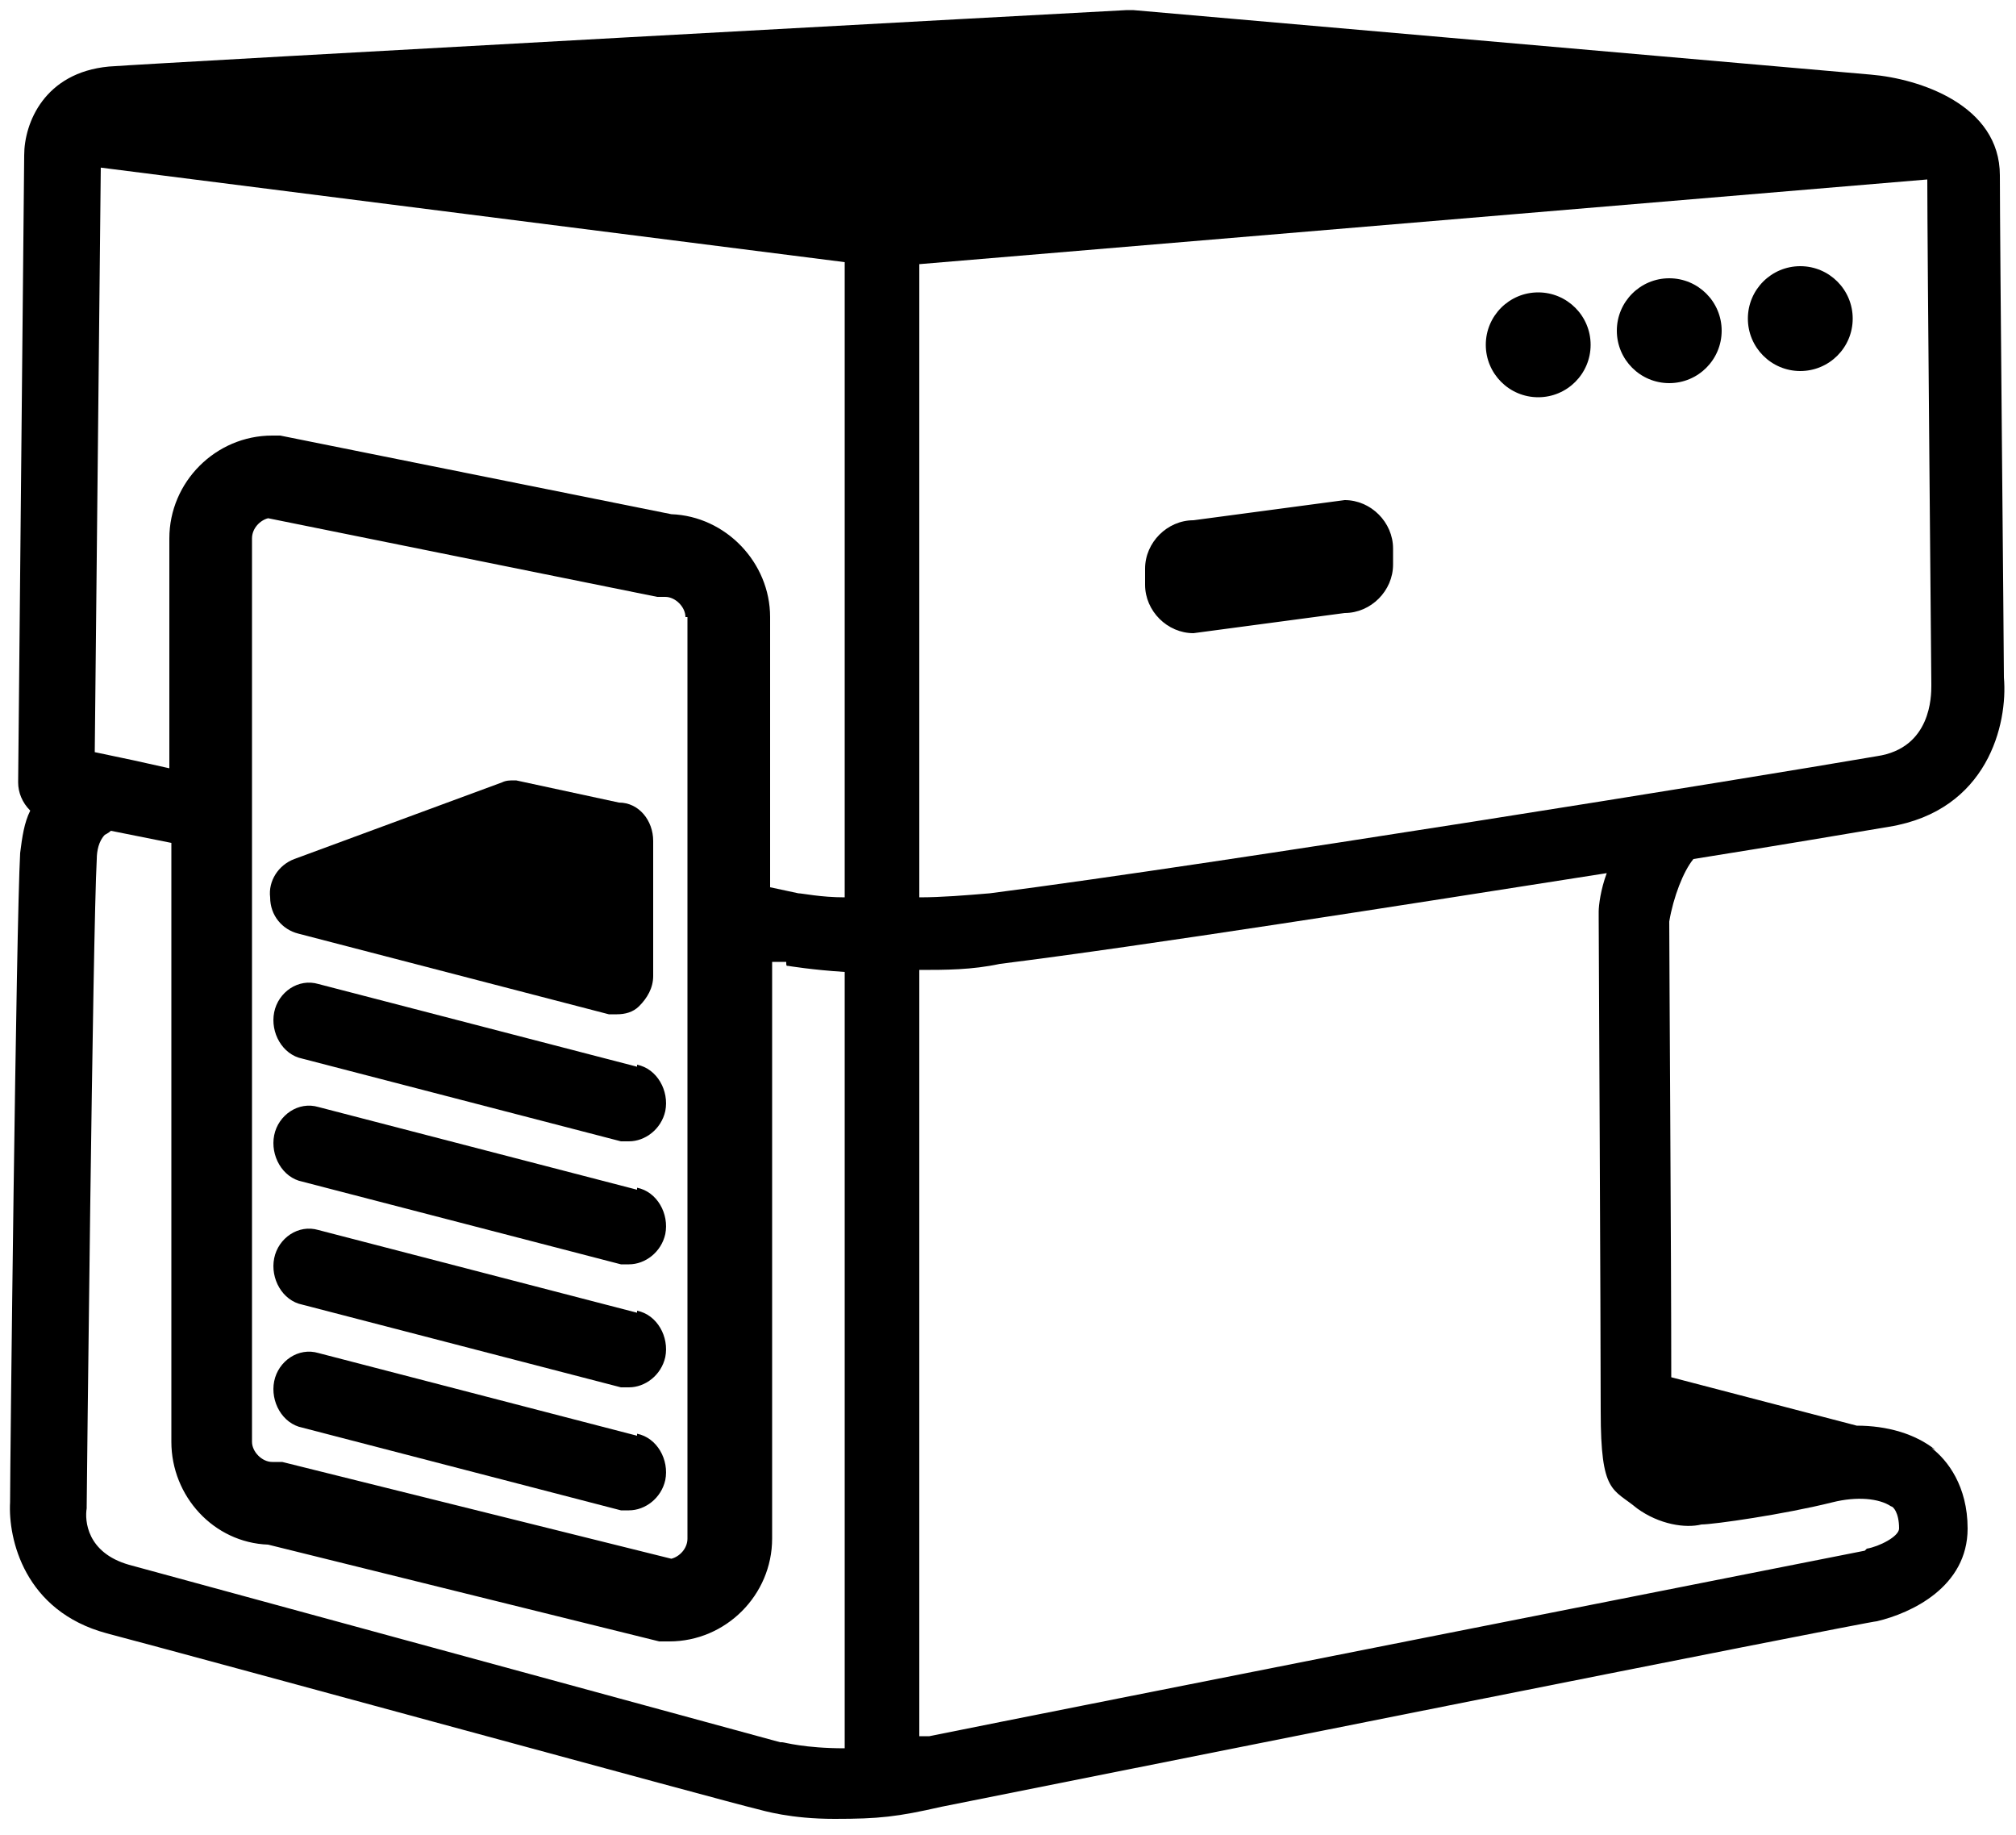
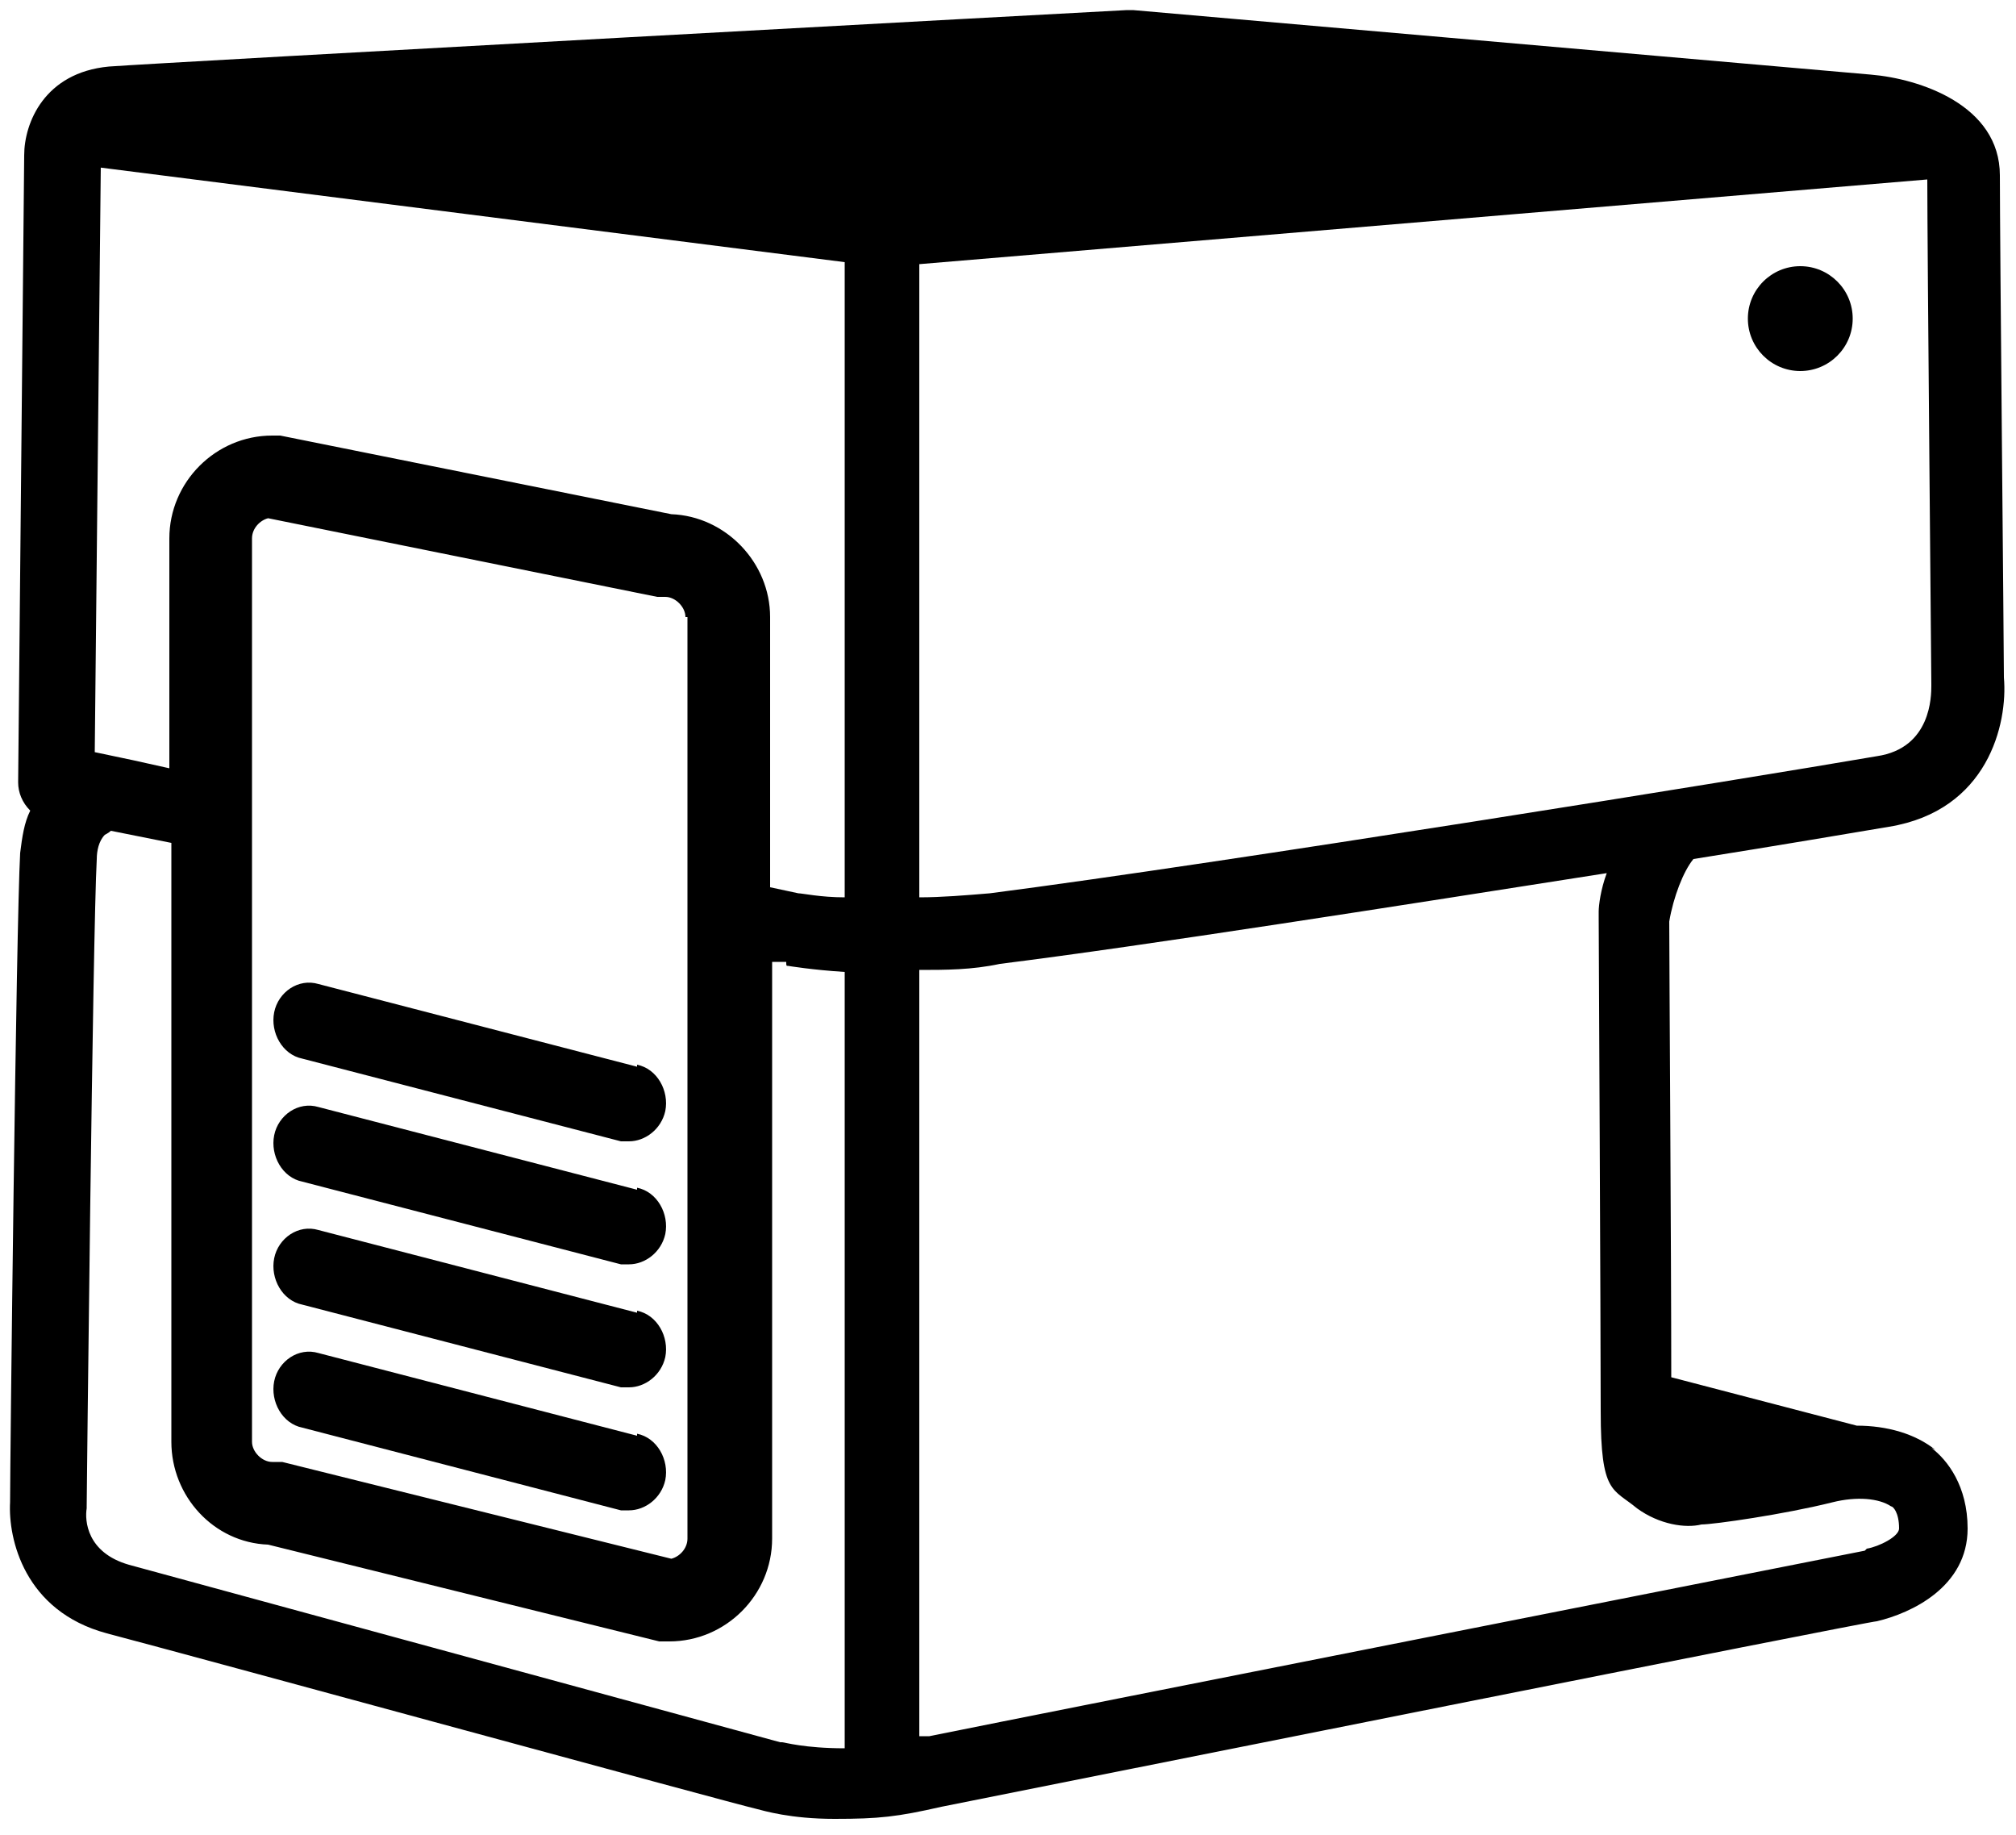
<svg xmlns="http://www.w3.org/2000/svg" id="Layer_1" viewBox="0 0 100 91">
  <circle cx="89.3" cy="15.8" r="2.6" />
-   <circle cx="82.8" cy="16.4" r="2.6" />
-   <circle cx="76.3" cy="17.1" r="2.6" />
-   <path d="M59.2,31.4l7.5-1c1.3,0,2.4-1.1,2.4-2.4v-.8c0-1.3-1.1-2.4-2.4-2.4l-7.5,1c-1.3,0-2.4,1.1-2.4,2.4v.8c0,1.3,1.1,2.4,2.4,2.4Z" />
  <path d="M31.6,71.2l-15.8-4.1c-1-.3-2,.4-2.2,1.4-.2,1,.4,2.1,1.4,2.3l15.8,4.1c.1,0,.3,0,.4,0,.8,0,1.6-.6,1.8-1.5.2-1-.4-2.1-1.4-2.3Z" />
  <path d="M31.6,65.1l-15.8-4.1c-1-.3-2,.4-2.2,1.4-.2,1,.4,2.1,1.4,2.3l15.8,4.1c.1,0,.3,0,.4,0,.8,0,1.6-.6,1.8-1.5.2-1-.4-2.1-1.4-2.3Z" />
  <path d="M31.6,59l-15.8-4.1c-1-.3-2,.4-2.2,1.4-.2,1,.4,2.1,1.4,2.3l15.8,4.1c.1,0,.3,0,.4,0,.8,0,1.6-.6,1.8-1.5.2-1-.4-2.1-1.4-2.3Z" />
  <path d="M31.6,52.9l-15.8-4.1c-1-.3-2,.4-2.2,1.4-.2,1,.4,2.1,1.4,2.3l15.8,4.1c.1,0,.3,0,.4,0,.8,0,1.6-.6,1.8-1.5.2-1-.4-2.1-1.4-2.3Z" />
-   <path d="M14.8,46.3l15.4,4c.1,0,.3,0,.4,0,.4,0,.8-.1,1.1-.4.4-.4.7-.9.7-1.5v-6.7c0-1-.7-1.9-1.7-1.9l-5.1-1.1s0,0-.1,0c-.2,0-.4,0-.6.1l-10.3,3.8c-.8.3-1.3,1.1-1.2,1.9,0,.9.6,1.6,1.4,1.8Z" />
  <path d="M96,71.9c-1-.8-2.4-1.2-3.9-1.2l-9.2-2.4c0-6-.1-20.9-.1-22.6.2-1.2.7-2.5,1.2-3.1,4.4-.7,7.9-1.3,9.7-1.6,4.9-.8,5.9-5.1,5.7-7.4,0-1.3-.2-21.7-.2-24.9,0-3.5-4-4.8-6.4-5L56.2.5c0,0-.2,0-.3,0-2,.1-47.8,2.6-50.5,2.8-3.2.3-4.2,2.8-4.2,4.4l-.3,31.1c0,.5.2,1,.6,1.4-.3.6-.4,1.3-.5,2.1-.2,3.6-.5,30.3-.5,32.2-.1,1.8.7,5.4,4.8,6.5,5.3,1.4,30.9,8.4,32.2,8.7.4.1,1.7.5,3.9.5s3.1-.1,5.3-.6c5.5-1.1,46-9.2,46.4-9.2h0c1.7-.4,4.5-1.7,4.5-4.6,0-2.1-1-3.4-1.8-4ZM83.7,72.1s0,0,0,0c0,0-.2,0-.3,0h.3ZM4.9,8.3l37,4.7v31.5c-1.2,0-2.1-.2-2.3-.2l-1.4-.3v-13.4c0-2.7-2.2-5-4.9-5.1l-19.4-3.9c-.1,0-.3,0-.4,0-2.8,0-5.1,2.3-5.1,5.1v11.4l-1.8-.4v-.2c0,0,0,.1,0,.2l-1.9-.4.3-29.1ZM34.1,30.6v45.7c0,.5-.4.9-.8,1l-19.3-4.8c-.2,0-.3,0-.5,0-.5,0-1-.5-1-1V26.7c0-.5.4-.9.8-1l19.3,3.9c.1,0,.3,0,.4,0,.5,0,1,.5,1,1ZM38.8,86.4c0,0,0,0-.1,0,0,0-26.8-7.3-32.3-8.8-2.1-.6-2.2-2.2-2.1-2.8,0,0,0,0,0-.1,0-.3.3-28.5.5-32.1,0-.4.1-.9.4-1.2,0,0,.2-.1.3-.2l3,.6v29.7c0,2.7,2.1,5,4.8,5.1l19.4,4.8c.2,0,.3,0,.5,0,2.8,0,5.1-2.3,5.1-5.1v-28.6h.7c0,.2,0,.2.1.2,0,0,1.2.2,2.8.3v38.5c-2,0-3-.3-3.1-.3ZM45.6,13.1l50-4.2s0,0,0,0c0,3.2.2,24.7.2,25,0,0,0,0,0,.1,0,.5,0,3.1-2.7,3.5-6.4,1.1-32.4,5.3-44,6.8-1.2.1-2.4.2-3.5.2V13.1ZM92.5,76.9c-1,.2-41,8.1-46.4,9.2-.2,0-.3,0-.5,0v-38c1.3,0,2.6,0,4-.3,7.2-.9,19.9-2.9,30.1-4.5-.3.8-.4,1.6-.4,1.9,0,0,0,.2,0,.3,0,.2.1,20.4.1,24.5s.6,3.8,1.8,4.8c1.1.8,2.4,1,3.2.8.6,0,4.1-.5,6.5-1.1,1.2-.3,2.3-.2,2.9.2.1,0,.4.3.4,1.1,0,.4-1,.9-1.6,1Z" />
</svg>